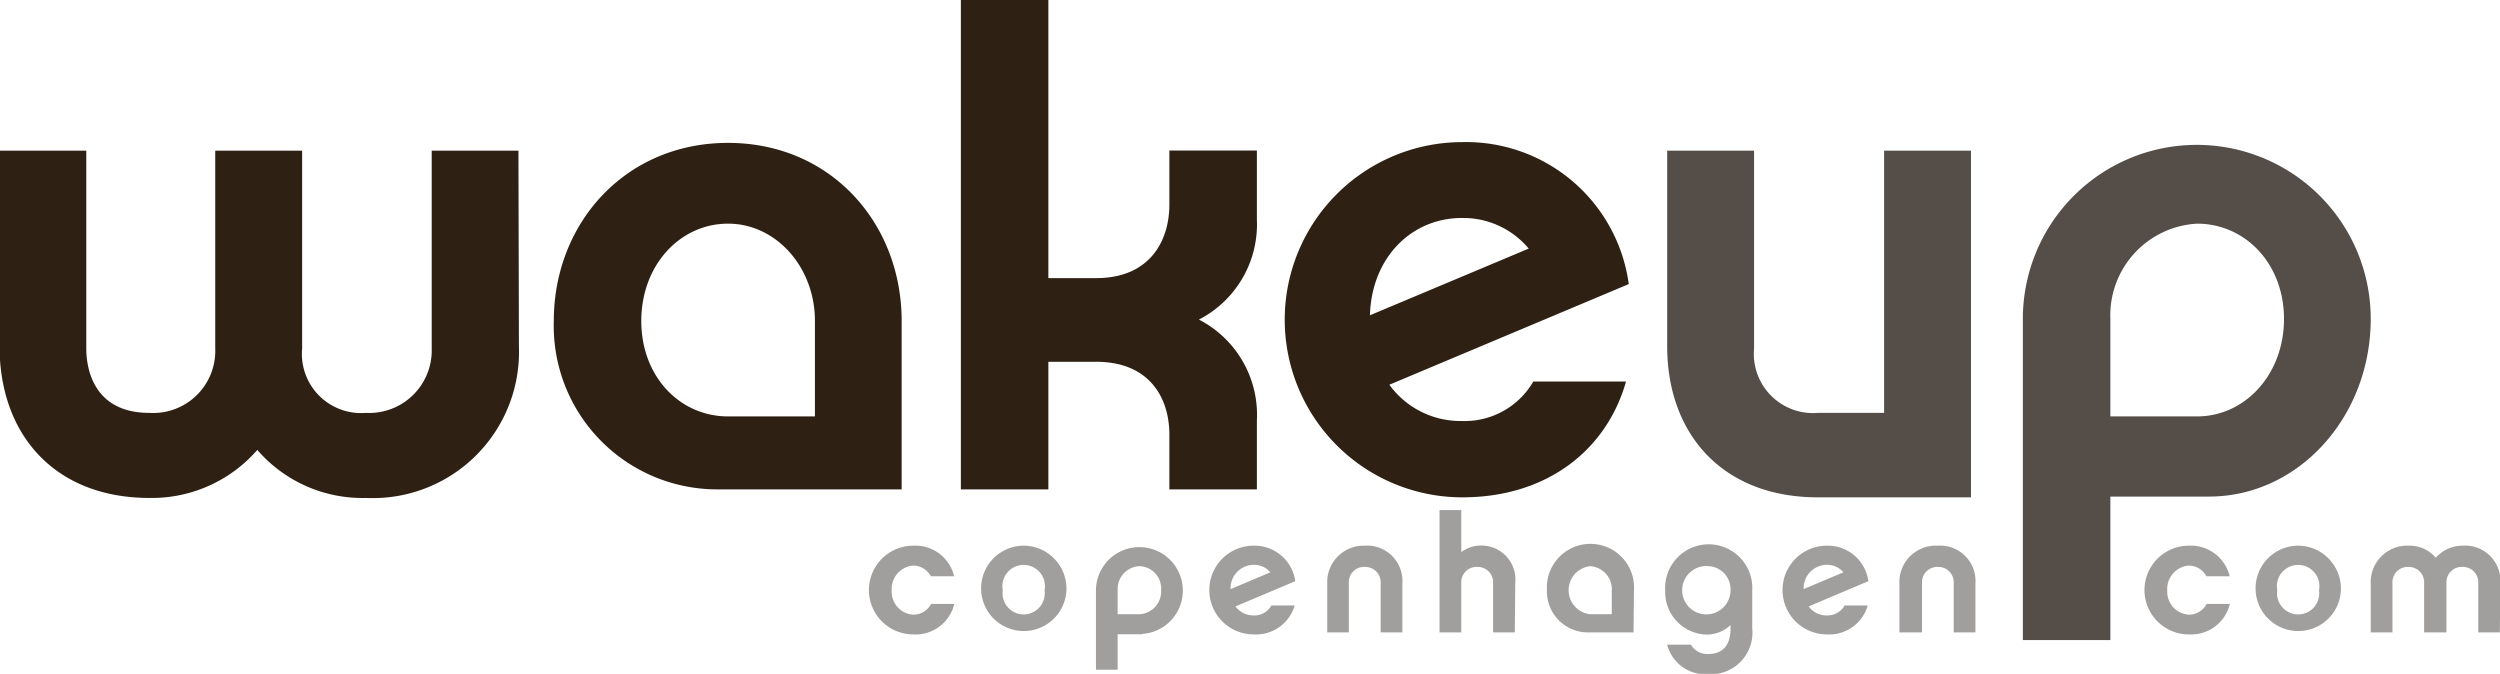
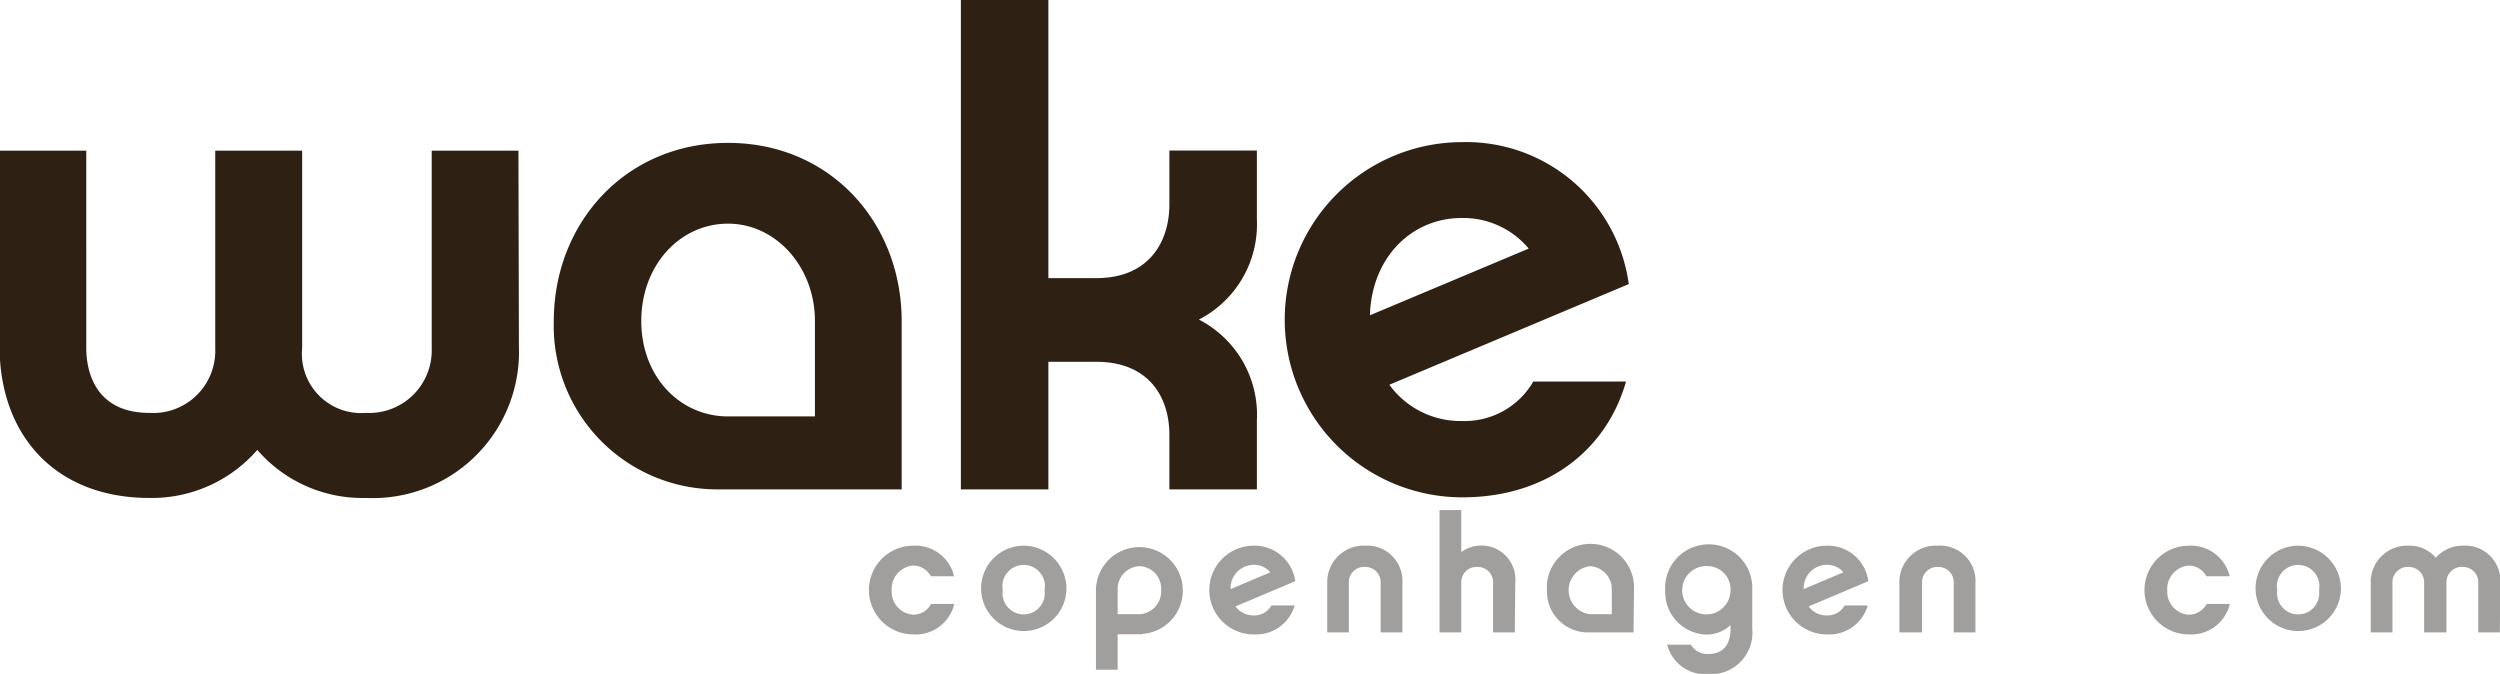
<svg xmlns="http://www.w3.org/2000/svg" id="Layer_1" data-name="Layer 1" viewBox="0 0 163.42 44.05">
  <defs>
    <style>.cls-1{fill:#a19f9d}.cls-2{fill:#2e2113}.cls-3{fill:#544d48}</style>
  </defs>
  <path class="cls-1" d="M615.54 405.69a2.9 2.9 0 0 1 0-5.8 2.6 2.6 0 0 1 2.67 2h-1.52a1.33 1.33 0 0 0-1.15-.7 1.53 1.53 0 0 0-1.41 1.63 1.5 1.5 0 0 0 1.41 1.58 1.3 1.3 0 0 0 1.16-.7h1.52a2.6 2.6 0 0 1-2.68 1.99ZM625.55 402.8a2.79 2.79 0 1 1-2.8-2.91 2.81 2.81 0 0 1 2.8 2.91Zm-1.43 0a1.39 1.39 0 1 0-2.73 0 1.38 1.38 0 1 0 2.73 0ZM630.52 405.68h-1.62V408h-1.42v-5.24a2.84 2.84 0 1 1 3 2.9Zm-.2-4.45a1.49 1.49 0 0 0-1.42 1.55v1.59h1.42a1.49 1.49 0 0 0 1.42-1.59 1.46 1.46 0 0 0-1.42-1.55ZM640.47 403.8a2.63 2.63 0 0 1-2.68 1.89 2.9 2.9 0 0 1 0-5.8 2.69 2.69 0 0 1 2.72 2.32l-3.91 1.65a1.46 1.46 0 0 0 1.18.59 1.28 1.28 0 0 0 1.17-.65Zm-1.59-2.17a1.41 1.41 0 0 0-1.1-.49 1.53 1.53 0 0 0-1.5 1.59ZM645.05 399.89a2.31 2.31 0 0 1 2.46 2.47v3.2h-1.42v-3.23a1 1 0 0 0-1-1.05 1 1 0 0 0-1.08 1.05v3.23h-1.41v-3.2a2.38 2.38 0 0 1 2.45-2.47ZM654.86 405.56h-1.42v-3.23a1 1 0 0 0-1-1.05 1 1 0 0 0-1.08 1.05v3.23h-1.42v-8h1.42v2.75a2.16 2.16 0 0 1 1.27-.43 2.22 2.22 0 0 1 2.26 2.44ZM662.62 405.56h-3a2.68 2.68 0 0 1-2.66-2.77 2.85 2.85 0 1 1 5.69 0Zm-2.84-4.33a1.58 1.58 0 0 0 0 3.14h1.42v-1.55a1.51 1.51 0 0 0-1.42-1.59ZM670.38 405.29a2.72 2.72 0 0 1-2.87 3 2.58 2.58 0 0 1-2.69-1.93h1.55a1.24 1.24 0 0 0 1.14.61c1 0 1.45-.65 1.45-1.64v-.25a2.27 2.27 0 0 1-1.61.62 2.78 2.78 0 0 1-2.66-2.88 2.85 2.85 0 1 1 5.69 0Zm-2.84-4.06a1.58 1.58 0 1 0 1.42 1.59 1.51 1.51 0 0 0-1.42-1.59ZM677.93 403.8a2.62 2.62 0 0 1-2.67 1.89 2.9 2.9 0 0 1 0-5.8 2.67 2.67 0 0 1 2.71 2.32l-3.9 1.65a1.43 1.43 0 0 0 1.18.59 1.29 1.29 0 0 0 1.17-.65Zm-1.59-2.17a1.39 1.39 0 0 0-1.09-.49 1.53 1.53 0 0 0-1.51 1.59ZM682.51 399.89a2.31 2.31 0 0 1 2.46 2.47v3.2h-1.42v-3.23a1 1 0 0 0-1-1.05 1 1 0 0 0-1.07 1.05v3.23H680v-3.2a2.38 2.38 0 0 1 2.51-2.47ZM698.92 405.69a2.9 2.9 0 0 1 0-5.8 2.61 2.61 0 0 1 2.67 2h-1.52a1.33 1.33 0 0 0-1.15-.7 1.53 1.53 0 0 0-1.41 1.63 1.5 1.5 0 0 0 1.41 1.58 1.3 1.3 0 0 0 1.16-.7h1.52a2.6 2.6 0 0 1-2.68 1.99ZM708.86 402.8a2.79 2.79 0 1 1-2.79-2.91 2.81 2.81 0 0 1 2.79 2.91Zm-1.43 0a1.39 1.39 0 1 0-2.73 0 1.38 1.38 0 1 0 2.73 0ZM719.25 405.56h-1.41v-3.23a1 1 0 0 0-1-1.05 1 1 0 0 0-1.08 1.05v3.23h-1.46v-3.23a1 1 0 0 0-1-1.05 1 1 0 0 0-1.07 1.05v3.23h-1.42v-3.2a2.38 2.38 0 0 1 2.49-2.47 2.22 2.22 0 0 1 1.76.79 2.34 2.34 0 0 1 1.77-.79 2.3 2.3 0 0 1 2.45 2.47Z" transform="translate(-555.84 -364.22)" />
  <path class="cls-2" d="M589.76 386.84a9.56 9.56 0 0 1-10 9.93 9.08 9.08 0 0 1-7.1-3.14 9.14 9.14 0 0 1-7.05 3.14c-6.15 0-9.8-4.09-9.8-9.93v-12.77h5.67V387c0 1.25.43 4.21 4.13 4.21a4.06 4.06 0 0 0 4.3-4.21v-12.93h5.68V387a3.87 3.87 0 0 0 4.17 4.21 4.09 4.09 0 0 0 4.3-4.21v-12.93h5.67ZM614.78 396.21h-12.12a10.69 10.69 0 0 1-10.62-11c0-6.41 4.68-11.65 11.39-11.65s11.35 5.24 11.35 11.65Zm-11.35-17.37c-3.14 0-5.67 2.71-5.67 6.36s2.53 6.24 5.67 6.24h5.68v-6.24c0-3.52-2.54-6.36-5.68-6.36ZM638 391.7v4.51h-5.72v-3.57c0-2.45-1.33-4.77-4.78-4.77h-3.13v8.34h-5.72v-32h5.72v18.19h3.13c3.45 0 4.78-2.37 4.78-4.82v-3.52H638v4.51a7 7 0 0 1-3.79 6.54 7 7 0 0 1 3.79 6.59ZM662.13 389.16c-1.28 4.51-5.2 7.57-10.7 7.57a11.61 11.61 0 0 1 0-23.22 10.73 10.73 0 0 1 10.88 9.28l-15.65 6.58a5.74 5.74 0 0 0 4.73 2.37 5.19 5.19 0 0 0 4.68-2.58Zm-6.36-8.69a5.58 5.58 0 0 0-4.38-2c-3.27 0-5.89 2.57-6 6.36Z" transform="translate(-555.84 -364.22)" />
-   <path class="cls-3" d="M684.67 396.73h-10c-6.19 0-9.85-4.09-9.85-9.89v-12.77h5.68V387a3.87 3.87 0 0 0 4.17 4.21H679v-17.14h5.68v22.66ZM700.24 396.68h-6.45v9.38h-5.72v-21a11.37 11.37 0 1 1 22.74 0c0 6.42-4.73 11.62-10.57 11.62Zm-.78-17.84a6 6 0 0 0-5.67 6.23v6.37h5.67c3.14 0 5.68-2.75 5.68-6.37s-2.54-6.23-5.68-6.23Z" transform="translate(-555.84 -364.22)" />
</svg>